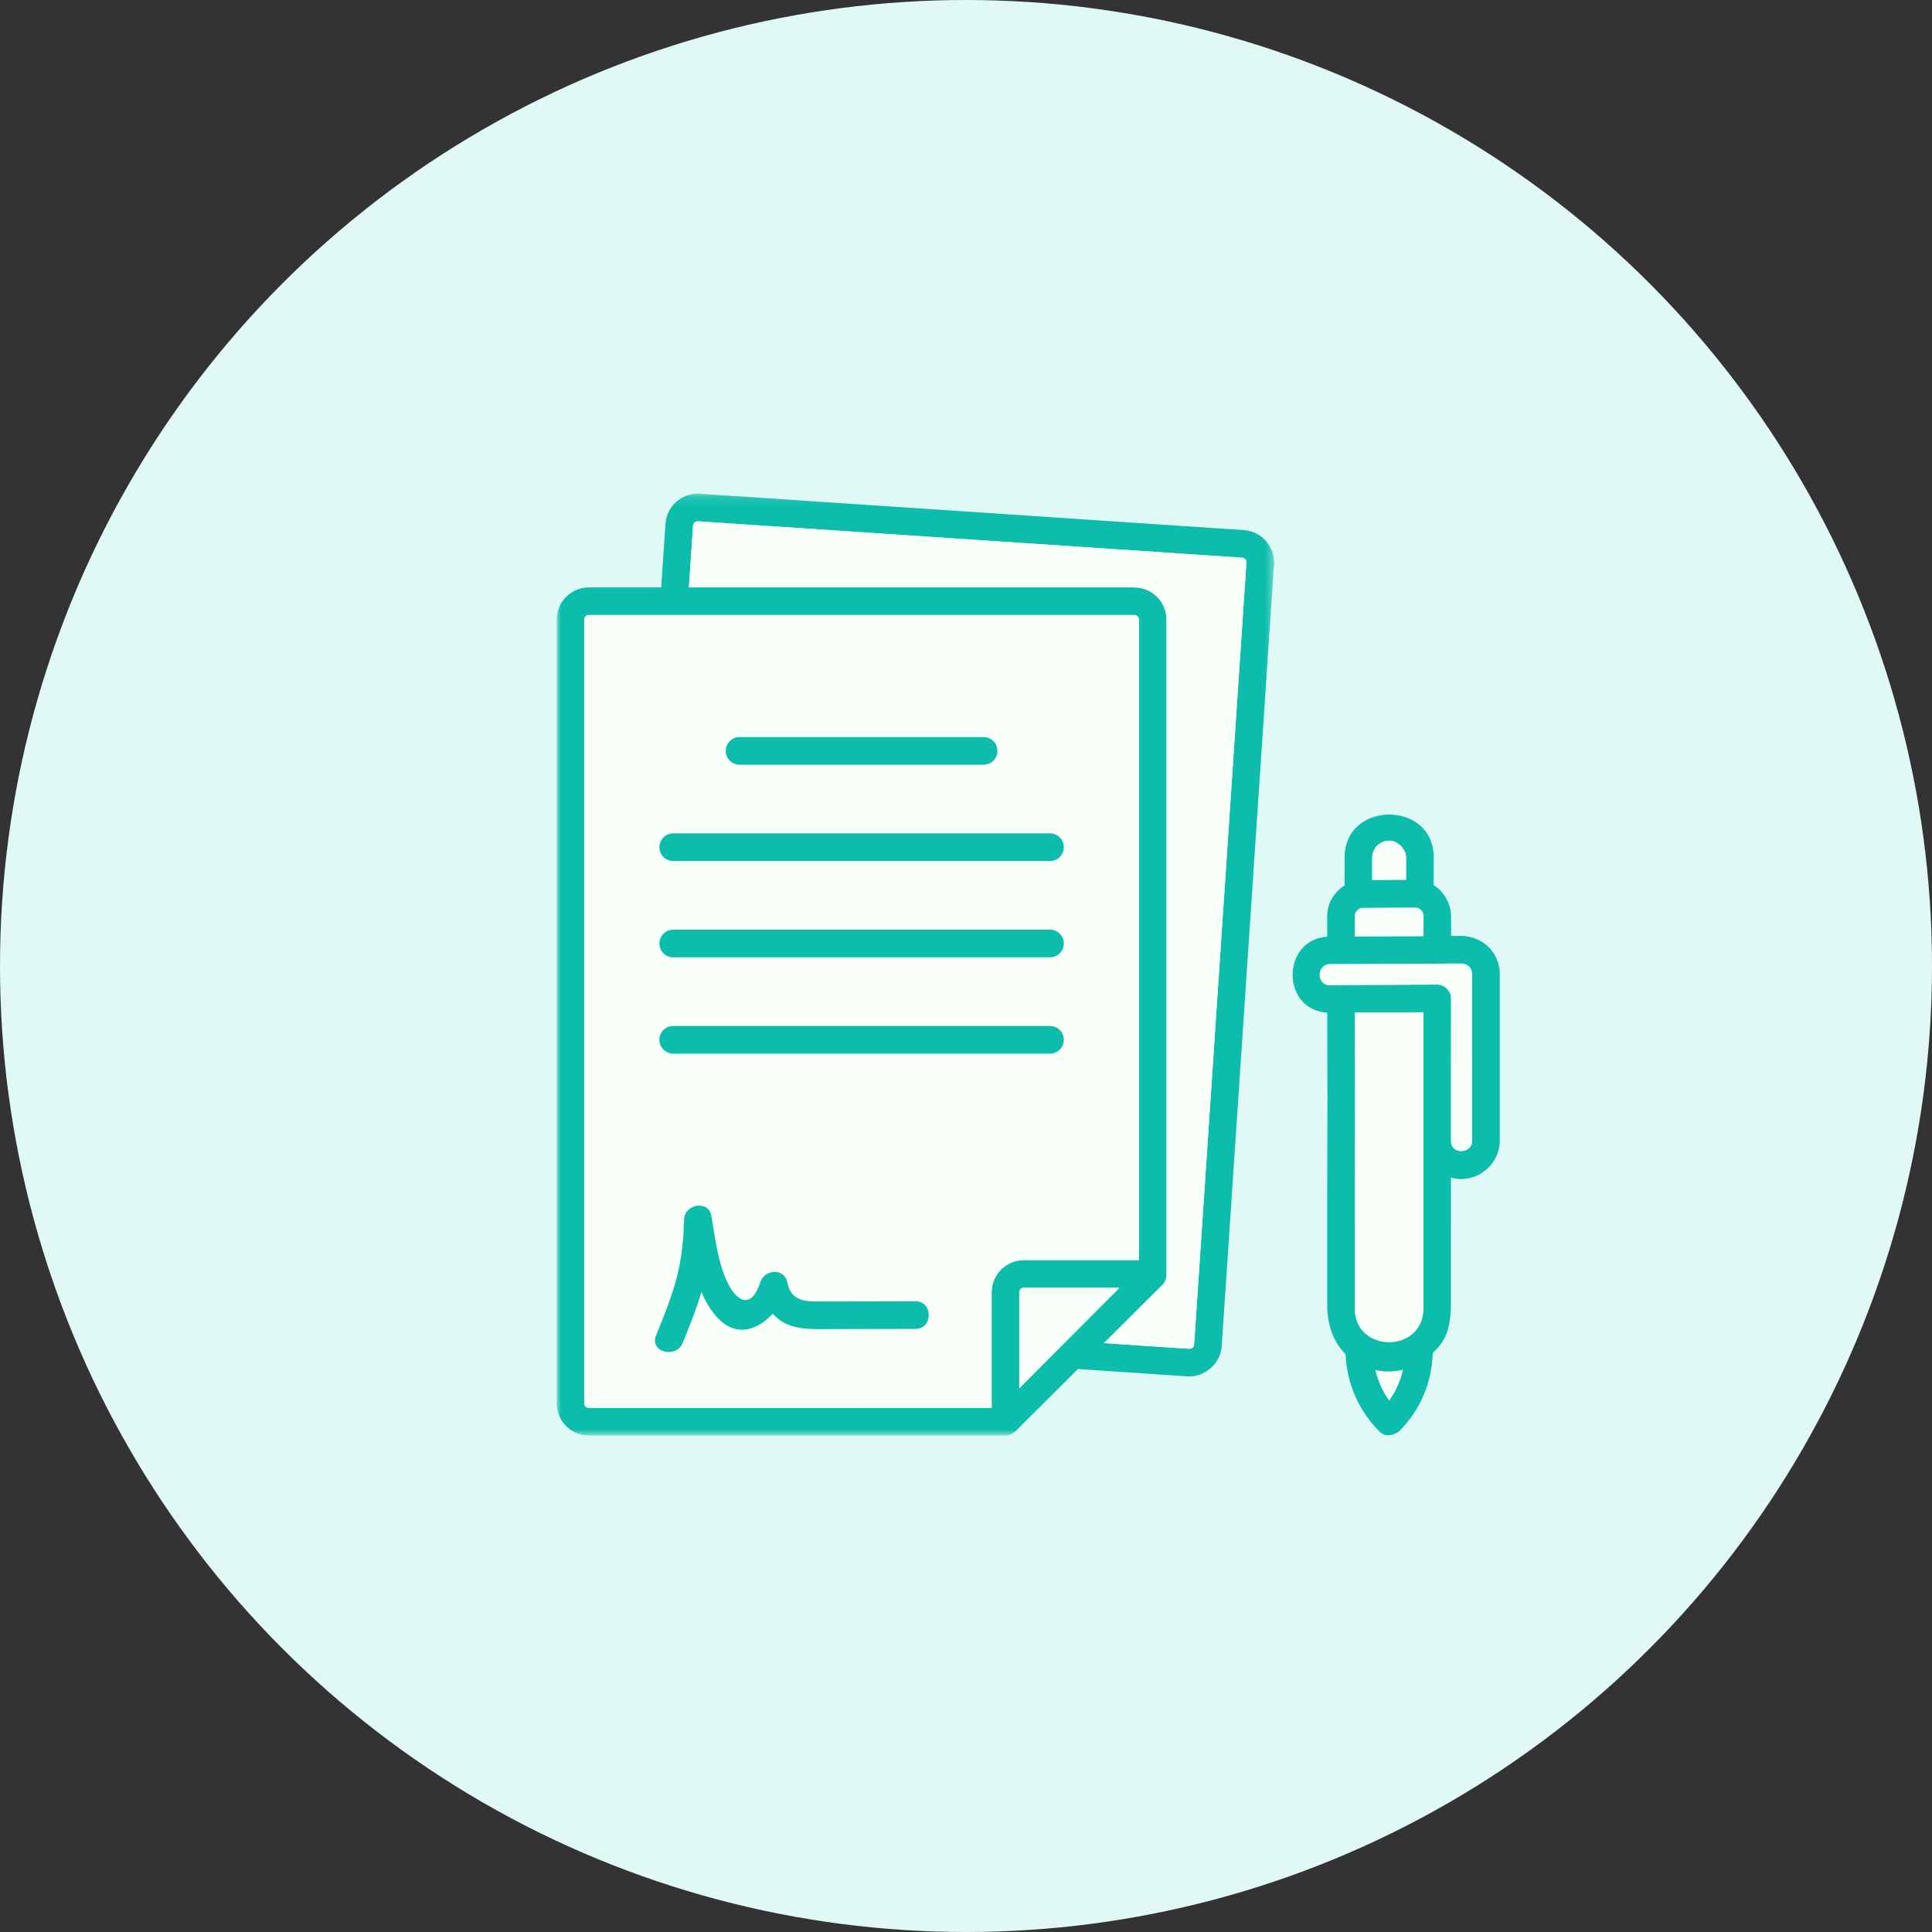
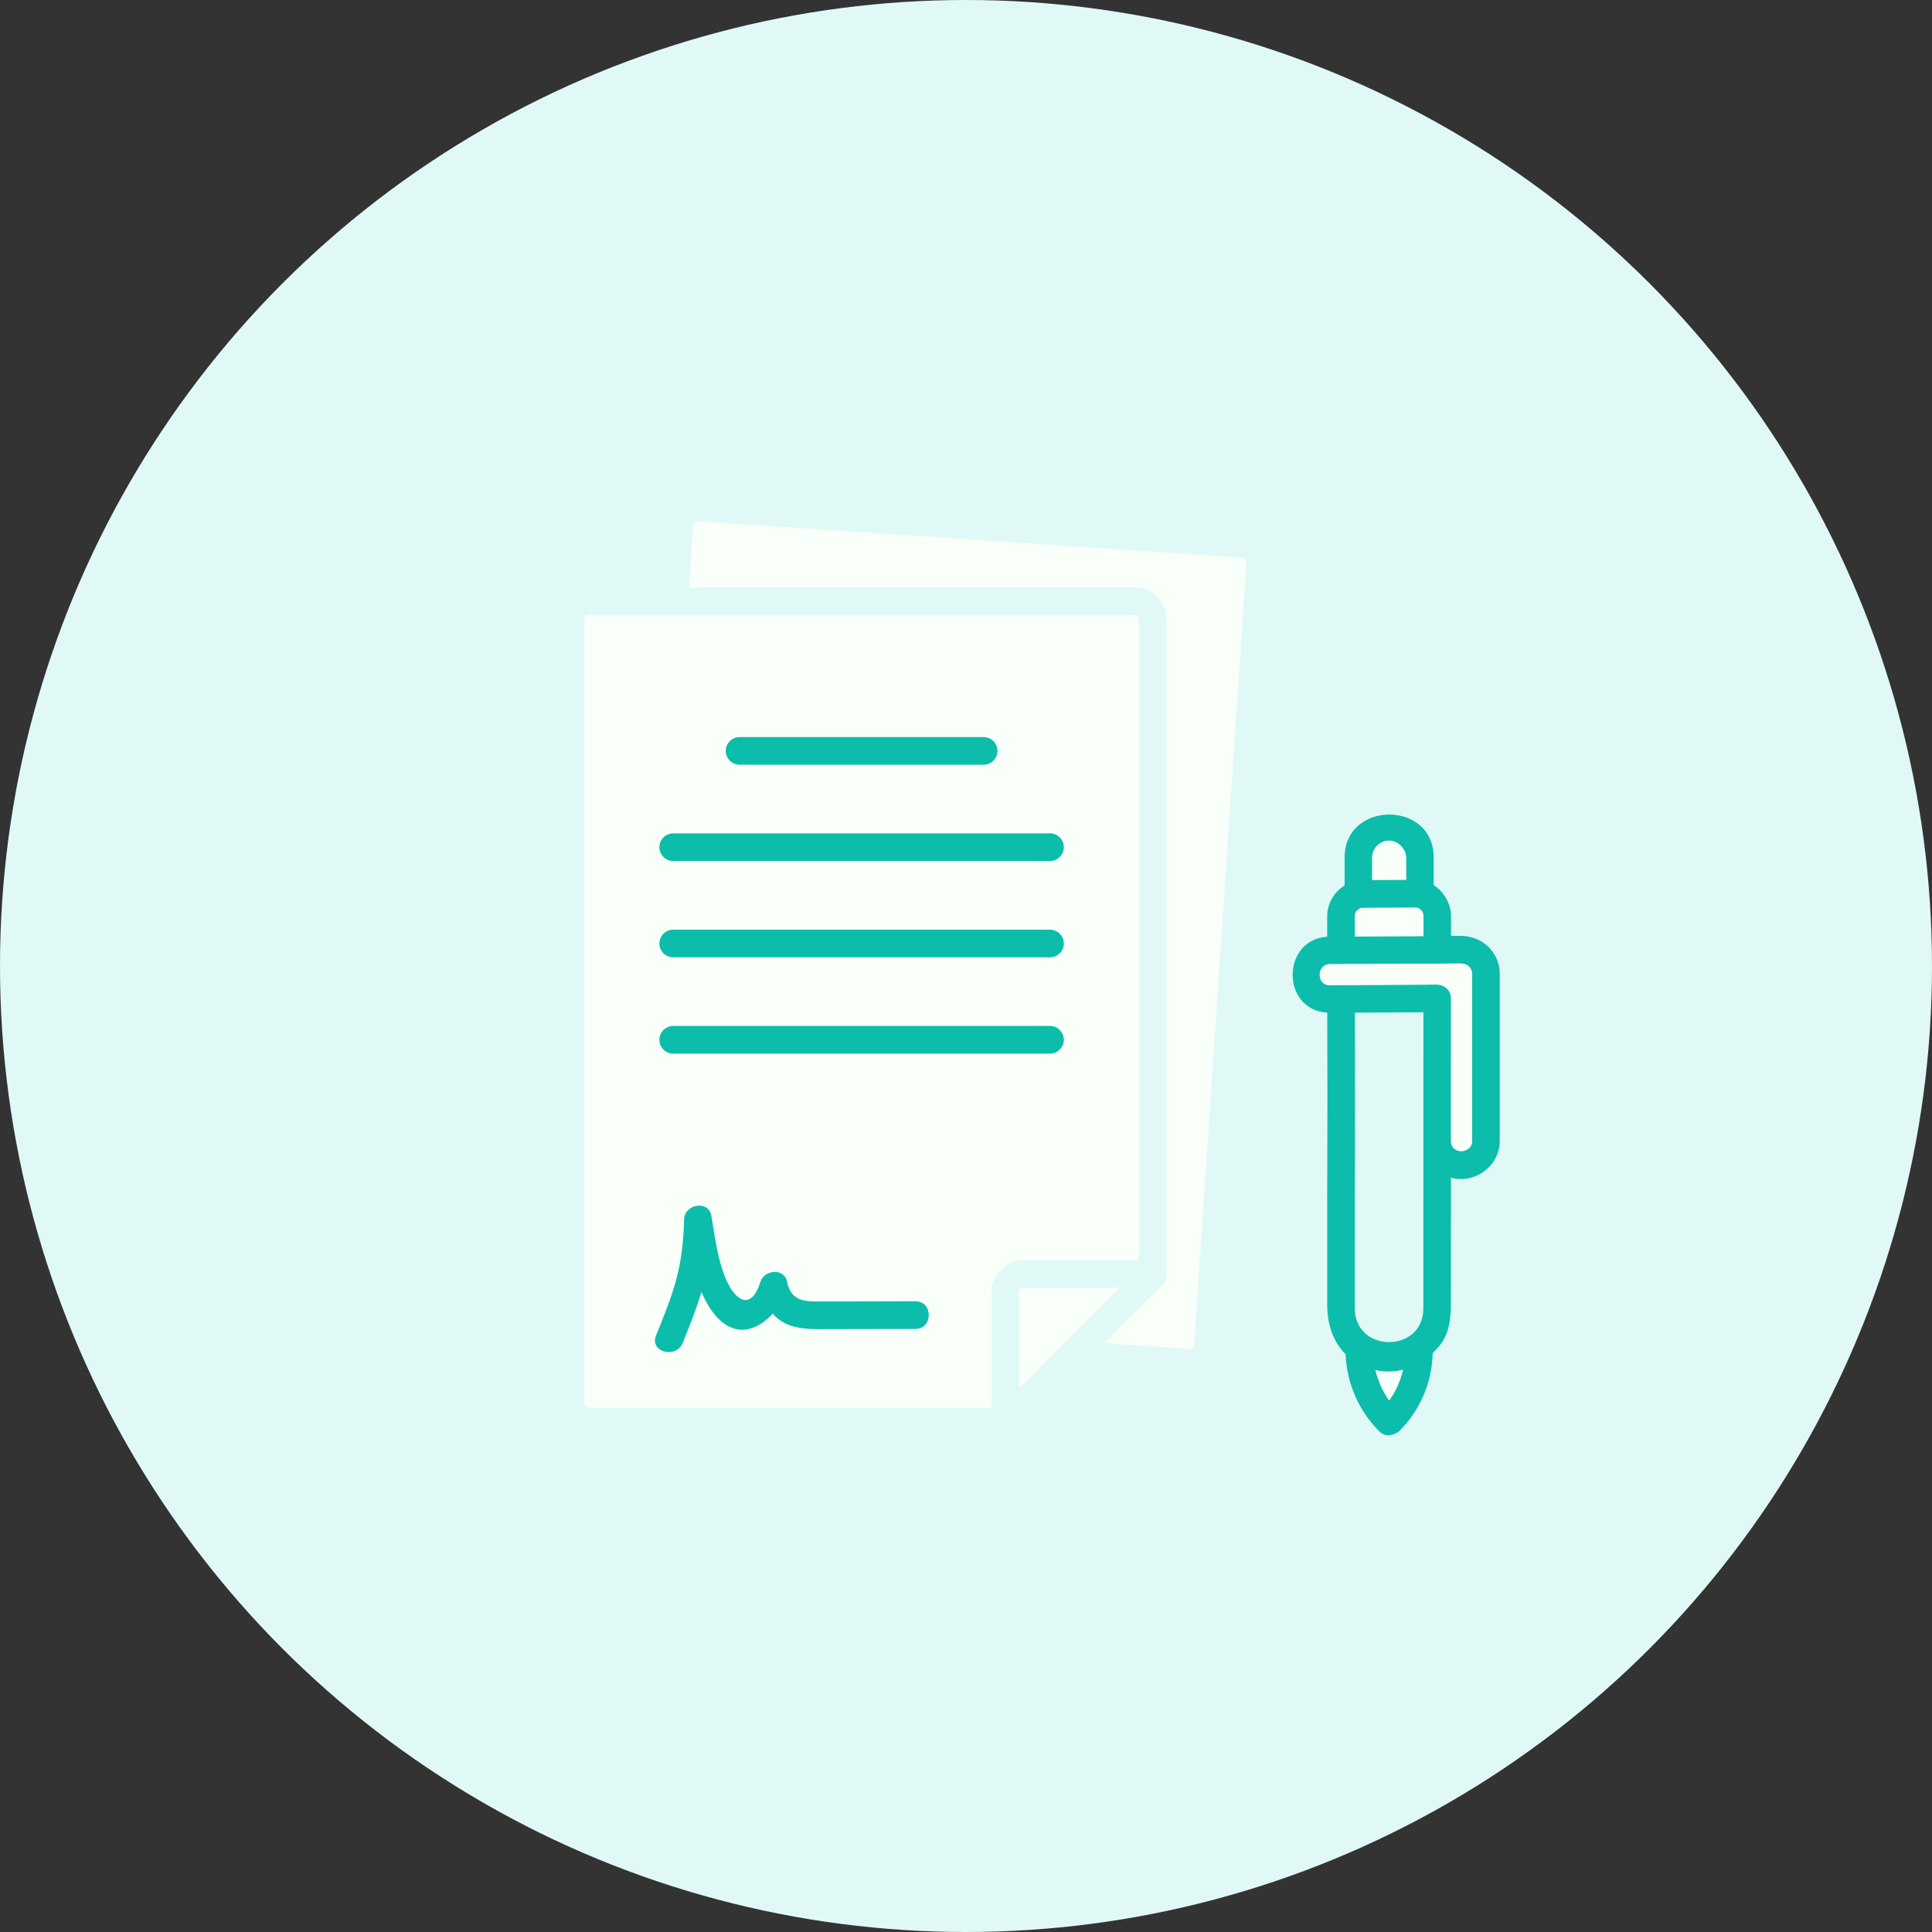
<svg xmlns="http://www.w3.org/2000/svg" xmlns:xlink="http://www.w3.org/1999/xlink" width="236" height="236" viewBox="0 0 236 236">
  <rect x="0" y="0" width="236" height="236" fill="#333333" stroke="none" />
  <defs>
-     <path id="bol8zk3jea" d="M0 0.144L87.633 0.144 87.633 115.2 0 115.2z" />
-   </defs>
+     </defs>
  <g fill="none" fill-rule="evenodd">
    <g>
      <g transform="translate(-247 -2318) translate(247 2318)">
        <circle cx="118" cy="118" r="118" fill="#E0F9F7" fill-rule="nonzero" />
        <g>
          <g transform="translate(68 60) translate(0 .156)">
            <mask id="98862kqnab" fill="#fff">
              <use xlink:href="#bol8zk3jea" />
            </mask>
            <path fill="#0CBDAB" d="M77.868 104.082c-.054.34-.255.513-.597.525l-10.416-.699L74 96.795c.318-.315.495-.744.495-1.194V15.53c0-2.169-1.764-3.936-3.936-3.936H16.155l.504-7.55c.057-.34.255-.514.6-.523l66.474 4.446c.34.054.513.252.522.597l-6.387 95.517zm-21.363 5.346V97.704c0-.309.255-.56.564-.56h11.68l-12.244 12.284zM53.13 97.704v14.121H3.936c-.31 0-.561-.252-.561-.564v-95.73c0-.309.252-.56.561-.56H70.56c.31 0 .561.251.561.56v78.237H57.07c-2.172 0-3.939 1.767-3.939 3.936zM83.958 4.6L17.484.153c-2.166-.144-4.047 1.5-4.191 3.666l-.522 7.776H3.936C1.767 11.595 0 13.362 0 15.531v95.73c0 2.172 1.767 3.94 3.936 3.94H54.82c.441 0 .88-.18 1.191-.493l7.68-7.647c.078.015.16.03.24.036l13.113.876c2.094.138 4.053-1.563 4.191-3.666l6.39-95.517c.144-2.142-1.524-4.047-3.666-4.19z" mask="url(#98862kqnab)" />
          </g>
          <path fill="#F9FFF9" d="M68.748 97.299l-12.243 12.284V97.86c0-.31.255-.561.564-.561h11.68z" transform="translate(68 60)" />
          <path fill="#F9FFF9" d="M84.255 8.72l-6.387 95.518c-.054.339-.255.513-.597.525l-10.416-.7L74 96.952c.318-.315.495-.744.495-1.194v-80.07c0-2.17-1.764-3.936-3.936-3.936H16.155l.504-7.551c.057-.34.255-.513.6-.522l66.474 4.446c.34.054.513.252.522.597" transform="translate(68 60)" />
          <path fill="#F9FFF9" d="M60.261 45.174H14.238c-.933 0-1.689-.756-1.689-1.686 0-.933.756-1.69 1.689-1.69h46.023c.933 0 1.689.757 1.689 1.69 0 .93-.756 1.686-1.689 1.686m0 11.763H14.238c-.933 0-1.689-.753-1.689-1.686 0-.933.756-1.69 1.689-1.69h46.023c.933 0 1.689.757 1.689 1.69 0 .933-.756 1.686-1.689 1.686m0 11.766H14.238c-.933 0-1.689-.756-1.689-1.69 0-.93.756-1.685 1.689-1.685h46.023c.933 0 1.689.756 1.689 1.686 0 .933-.756 1.689-1.689 1.689m-16.44 33.627c-3.516.009-7.032.018-10.548.02-2.469.004-5.109.166-6.882-1.883-.522.57-1.113 1.062-1.746 1.407-3.411 1.854-5.805-1.29-6.96-4.071-.621 2.124-1.458 4.185-2.292 6.234-.81 1.986-4.077 1.119-3.255-.897.942-2.313 1.893-4.641 2.526-7.06.612-2.345.84-4.727.906-7.145.051-1.836 2.967-2.38 3.315-.45.471 2.625.747 5.385 1.827 7.854 1.083 2.472 3.012 3.912 4.182.237.471-1.488 2.904-1.72 3.252 0 .414 2.03 1.659 2.403 3.51 2.403 1.017-.003 2.04-.003 3.057-.003 3.036-.006 6.072-.012 9.108-.021 2.175-.006 2.169 3.369 0 3.375M22.344 30.036h29.808c.933 0 1.689.756 1.689 1.686 0 .933-.756 1.689-1.689 1.689H22.344c-.93 0-1.689-.756-1.689-1.69 0-.93.759-1.685 1.689-1.685m48.216-14.91H3.936c-.309 0-.561.252-.561.56v95.73c0 .313.252.565.561.565H53.13V97.86c0-2.17 1.767-3.936 3.939-3.936h14.052V15.687c0-.31-.252-.561-.561-.561" transform="translate(68 60)" />
          <path fill="#0CBDAB" d="M61.95 55.25c0 .934-.756 1.687-1.689 1.687H14.238c-.933 0-1.689-.753-1.689-1.686 0-.933.756-1.69 1.689-1.69h46.023c.933 0 1.689.757 1.689 1.69M61.95 67.014c0 .933-.756 1.689-1.689 1.689H14.238c-.933 0-1.689-.756-1.689-1.69 0-.93.756-1.685 1.689-1.685h46.023c.933 0 1.689.755 1.689 1.686M61.95 43.488c0 .93-.756 1.686-1.689 1.686H14.238c-.933 0-1.689-.756-1.689-1.686 0-.933.756-1.69 1.689-1.69h46.023c.933 0 1.689.757 1.689 1.69M53.84 31.722c0 .933-.755 1.689-1.688 1.689H22.344c-.93 0-1.69-.756-1.69-1.69 0-.93.76-1.685 1.69-1.685h29.808c.933 0 1.689.756 1.689 1.686M43.82 102.33c-3.515.009-7.031.018-10.547.02-2.47.004-5.11.166-6.882-1.883-.522.57-1.113 1.062-1.746 1.407-3.411 1.854-5.805-1.29-6.96-4.071-.621 2.124-1.458 4.185-2.292 6.234-.81 1.986-4.077 1.119-3.255-.897.942-2.313 1.893-4.641 2.526-7.06.612-2.345.84-4.727.906-7.145.05-1.836 2.967-2.38 3.315-.45.47 2.625.747 5.385 1.827 7.854 1.083 2.472 3.012 3.912 4.182.237.47-1.488 2.904-1.72 3.252 0 .414 2.03 1.659 2.403 3.51 2.403 1.017-.003 2.04-.003 3.057-.003 3.036-.006 6.072-.012 9.108-.021 2.175-.006 2.169 3.369 0 3.375M111.825 79.362c0 1.599-2.577 1.725-2.577.03 0 0 .003-15.97.006-17.434 0-.944-.783-1.689-1.701-1.689l-13.14.067c-1.626 0-1.59-2.55.018-2.556l16.113-.081c.78.066 1.206.489 1.281 1.263v20.4zm-5.961 20.468c0 5.475-8.376 5.512-8.376-.056l.003-13.344c0-.018.003-.033.003-.049.042-7.688.042-15.126.006-22.686l8.373-.041s-.009 24.939-.009 36.176zm-4.17 11.236c-.786-1.113-1.353-2.37-1.671-3.69.525.11 1.053.17 1.581.17.594 0 1.182-.074 1.764-.216-.309 1.342-.873 2.608-1.674 3.736zm-4.2-59.118c0-.498.342-.918.804-1.041l6.756-.033c.189.044.363.135.504.276.207.204.321.477.321.768v2.43l-8.385.039v-2.44zm2.127-7.188c0-1.137.93-2.067 2.073-2.073 1.038 0 2.061 1.017 2.061 2.04v2.736l-4.134.02V44.76zm14.214 10.917c-.876-.873-2.082-1.32-3.306-1.353l-1.275.006v-2.412c0-1.47-.873-3.021-2.124-3.795v-3.396c0-6.99-10.884-6.96-10.884.033v3.399c-1.272.786-2.127 2.19-2.127 3.789v2.472c-5.616.38-5.634 8.943.006 9.279.033 6.92.036 13.743.003 20.744 0 .015-.003.034-.006.049v1.11c0 .254-.003.506-.003.762 0 .027.003.05.003.078V99.38c0 2.475.765 4.573 2.247 6.046.132 3.53 1.62 6.948 4.134 9.44.72.714 1.719.496 2.418-.041 2.556-2.562 3.996-5.937 4.089-9.544 1.113-1.11 2.226-2.226 2.226-6.05l.003-15.378c2.916.827 5.961-1.431 5.961-4.491v-20.4c0-1.242-.486-2.41-1.365-3.285z" transform="translate(68 60)" />
          <path fill="#F9FFF9" d="M103.368 107.33c-.309 1.342-.873 2.608-1.674 3.736-.786-1.113-1.353-2.37-1.67-3.69.524.11 1.052.17 1.58.17.594 0 1.182-.074 1.764-.215M103.755 44.727v2.736l-4.134.02V44.76c0-1.137.93-2.067 2.073-2.073 1.038 0 2.06 1.017 2.06 2.04M105.879 51.918v2.43l-8.385.039v-2.44c0-.497.342-.917.804-1.04l6.756-.033c.189.045.363.135.504.276.207.204.32.477.32.768M111.825 58.962v20.4c0 1.599-2.577 1.725-2.577.03 0 0 .003-15.97.006-17.434 0-.944-.783-1.689-1.701-1.689l-13.14.067c-1.626 0-1.59-2.55.018-2.556l16.113-.081c.78.066 1.206.489 1.281 1.263" transform="translate(68 60)" />
-           <path fill="#F9FFF9" d="M105.873 63.654s-.009 24.939-.009 36.177c0 5.475-8.376 5.51-8.376-.057l.003-13.344c0-.018.003-.033.003-.048.042-7.69.042-15.126.006-22.686l8.373-.042z" transform="translate(68 60)" />
        </g>
      </g>
    </g>
  </g>
</svg>